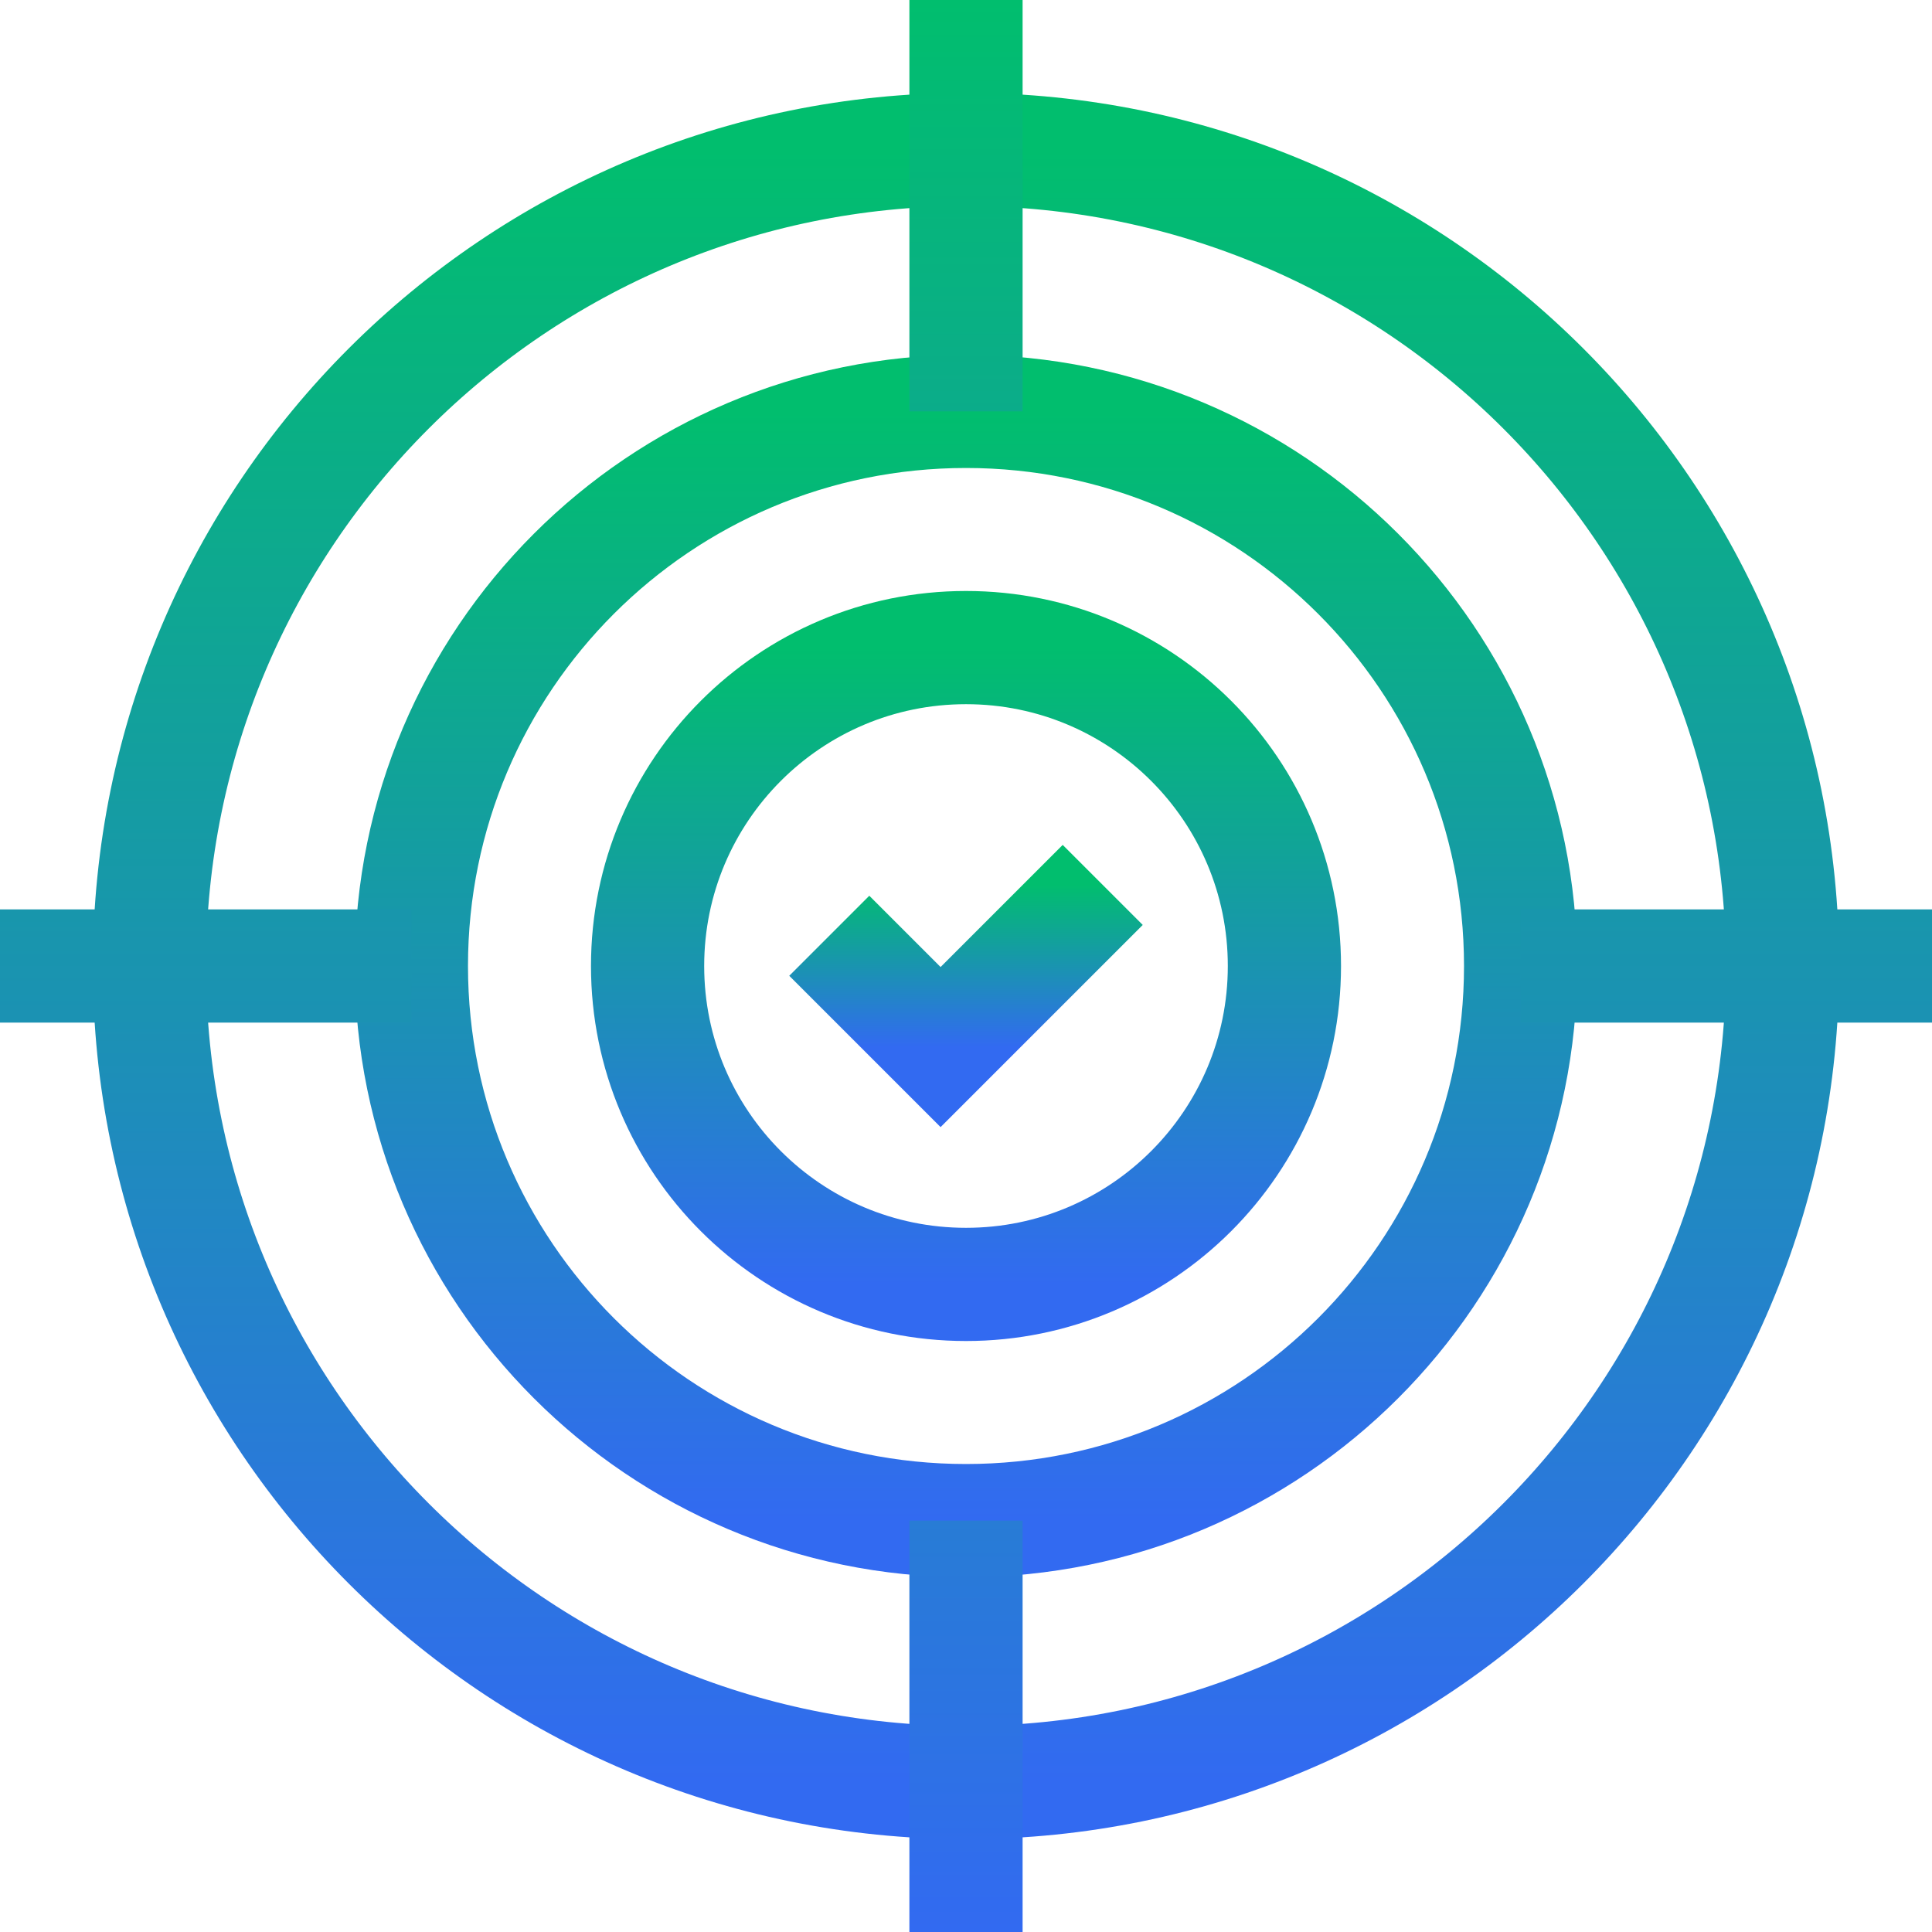
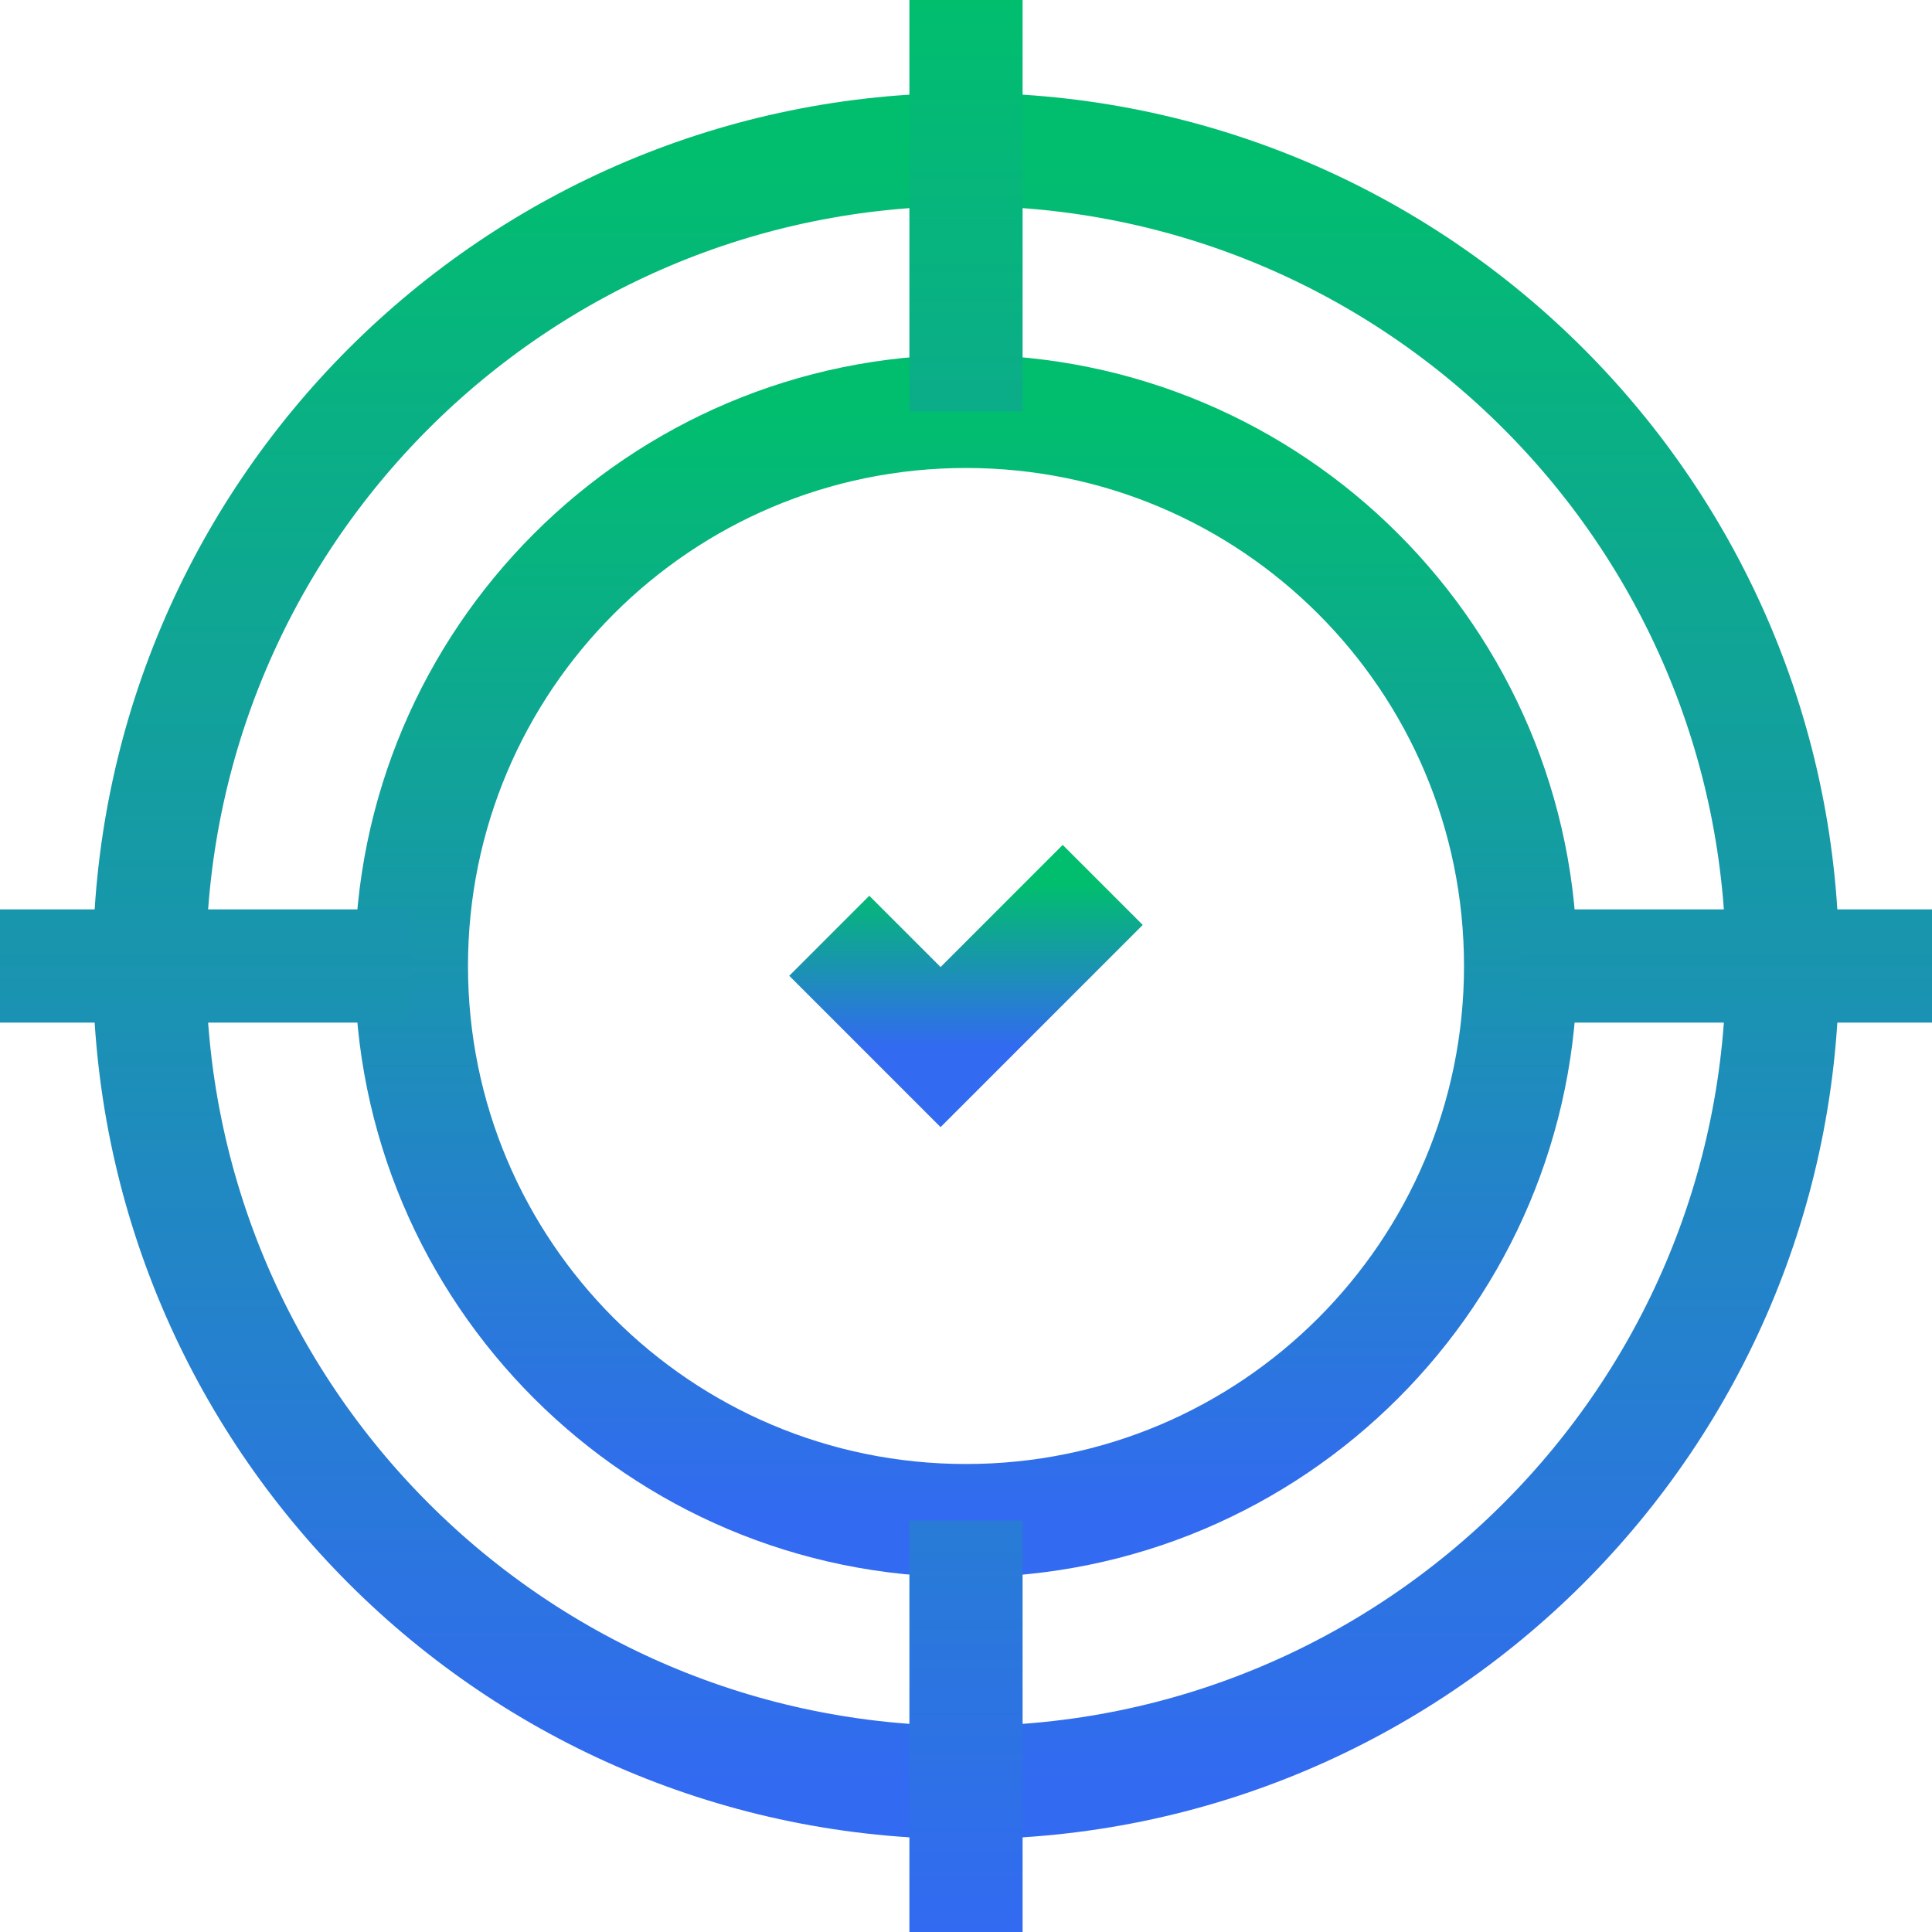
<svg xmlns="http://www.w3.org/2000/svg" width="512" height="512" viewBox="0 0 512 512" fill="none">
  <path d="M256 402.979C337.174 402.979 402.979 337.174 402.979 256C402.979 174.826 337.174 109.021 256 109.021C174.826 109.021 109.021 174.826 109.021 256C109.021 337.174 174.826 402.979 256 402.979Z" stroke="url(#paint0_linear_9_59)" stroke-width="30" stroke-miterlimit="10" />
  <path d="M256 472.394C375.511 472.394 472.394 375.511 472.394 256C472.394 136.489 375.511 39.606 256 39.606C136.489 39.606 39.606 136.489 39.606 256C39.606 375.511 136.489 472.394 256 472.394Z" stroke="url(#paint1_linear_9_59)" stroke-width="30" stroke-miterlimit="10" />
  <path d="M256 0V109.021M256 402.979V512M512 256H402.979M109.021 256H0" stroke="url(#paint2_linear_9_59)" stroke-width="30" stroke-miterlimit="10" />
-   <path d="M256 340.383C302.603 340.383 340.383 302.603 340.383 256C340.383 209.396 302.603 171.617 256 171.617C209.396 171.617 171.617 209.396 171.617 256C171.617 302.603 209.396 340.383 256 340.383Z" stroke="url(#paint3_linear_9_59)" stroke-width="30" stroke-miterlimit="10" />
  <path d="M219.766 247.986L249.265 277.485L292.234 234.515" stroke="url(#paint4_linear_9_59)" stroke-width="30" stroke-miterlimit="10" />
  <defs>
    <linearGradient id="paint0_linear_9_59" x1="256" y1="109.021" x2="256" y2="402.979" gradientUnits="userSpaceOnUse">
      <stop stop-color="#01BE6E" />
      <stop offset="1" stop-color="#326AF1" />
    </linearGradient>
    <linearGradient id="paint1_linear_9_59" x1="256" y1="39.606" x2="256" y2="472.394" gradientUnits="userSpaceOnUse">
      <stop stop-color="#01BE6E" />
      <stop offset="1" stop-color="#326AF1" />
    </linearGradient>
    <linearGradient id="paint2_linear_9_59" x1="256" y1="0" x2="256" y2="512" gradientUnits="userSpaceOnUse">
      <stop stop-color="#01BE6E" />
      <stop offset="1" stop-color="#326AF1" />
    </linearGradient>
    <linearGradient id="paint3_linear_9_59" x1="256" y1="171.617" x2="256" y2="340.383" gradientUnits="userSpaceOnUse">
      <stop stop-color="#01BE6E" />
      <stop offset="1" stop-color="#326AF1" />
    </linearGradient>
    <linearGradient id="paint4_linear_9_59" x1="256" y1="234.515" x2="256" y2="277.485" gradientUnits="userSpaceOnUse">
      <stop stop-color="#01BE6E" />
      <stop offset="1" stop-color="#326AF1" />
    </linearGradient>
  </defs>
</svg>